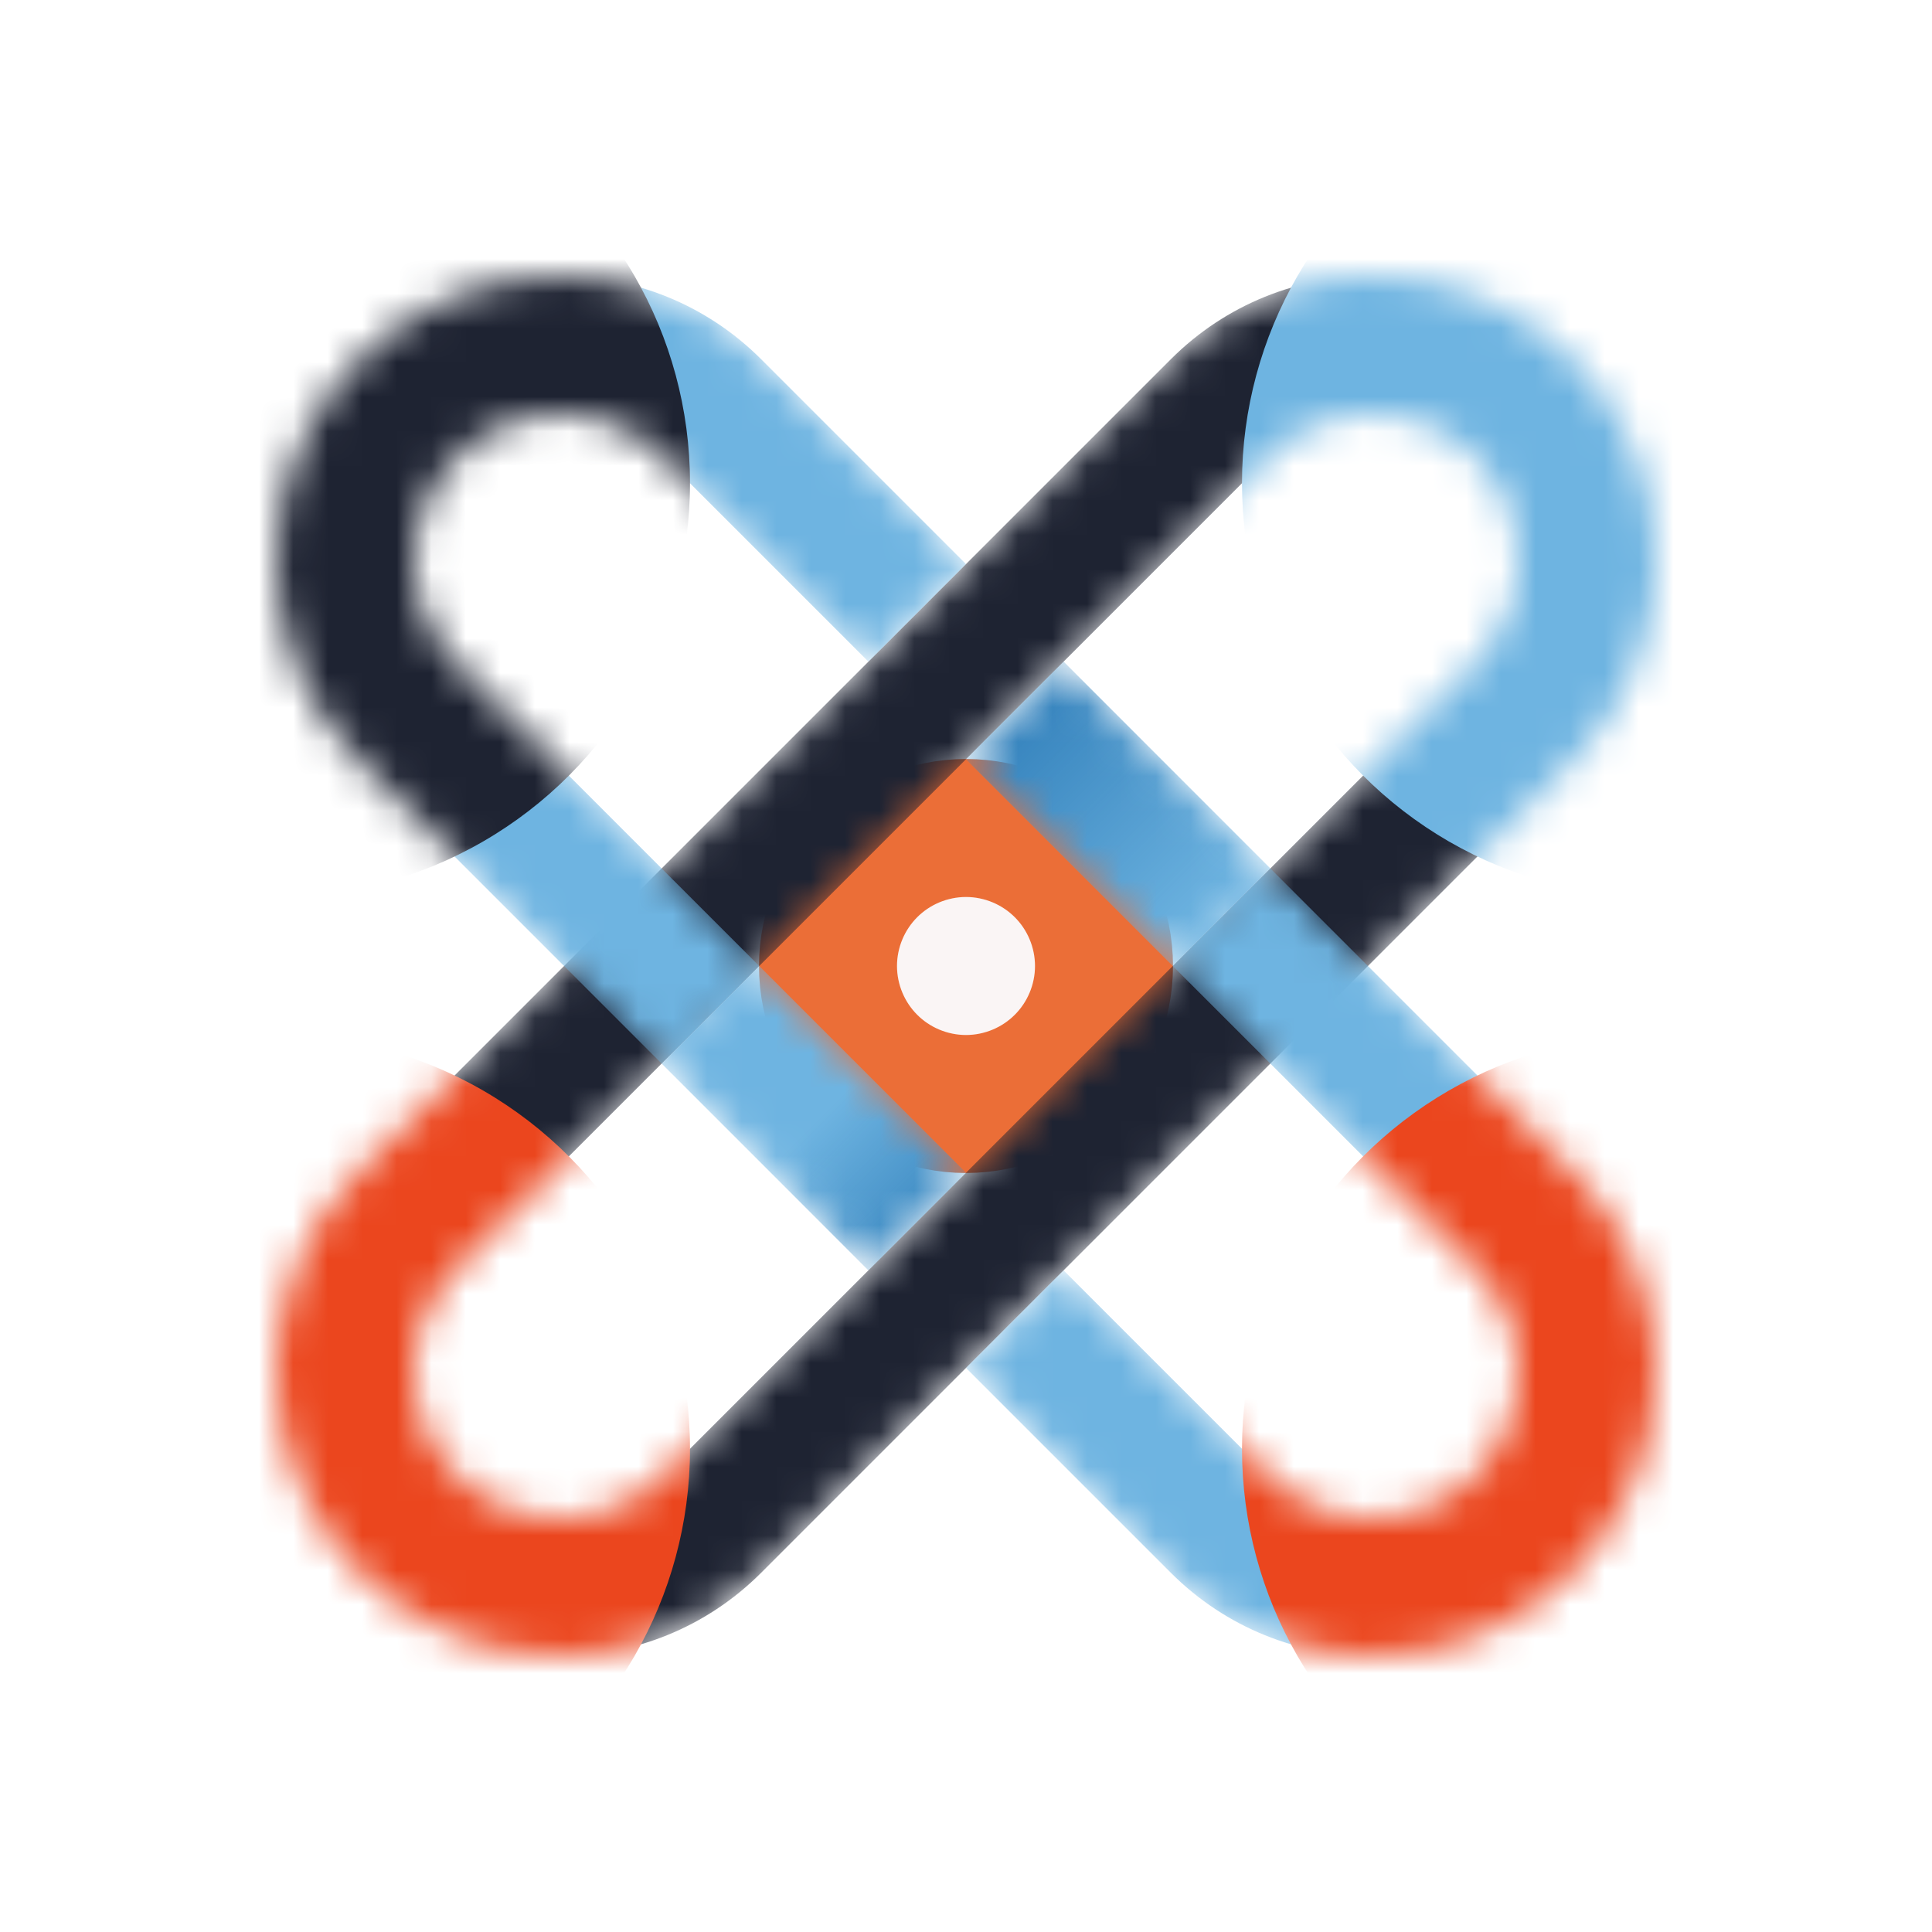
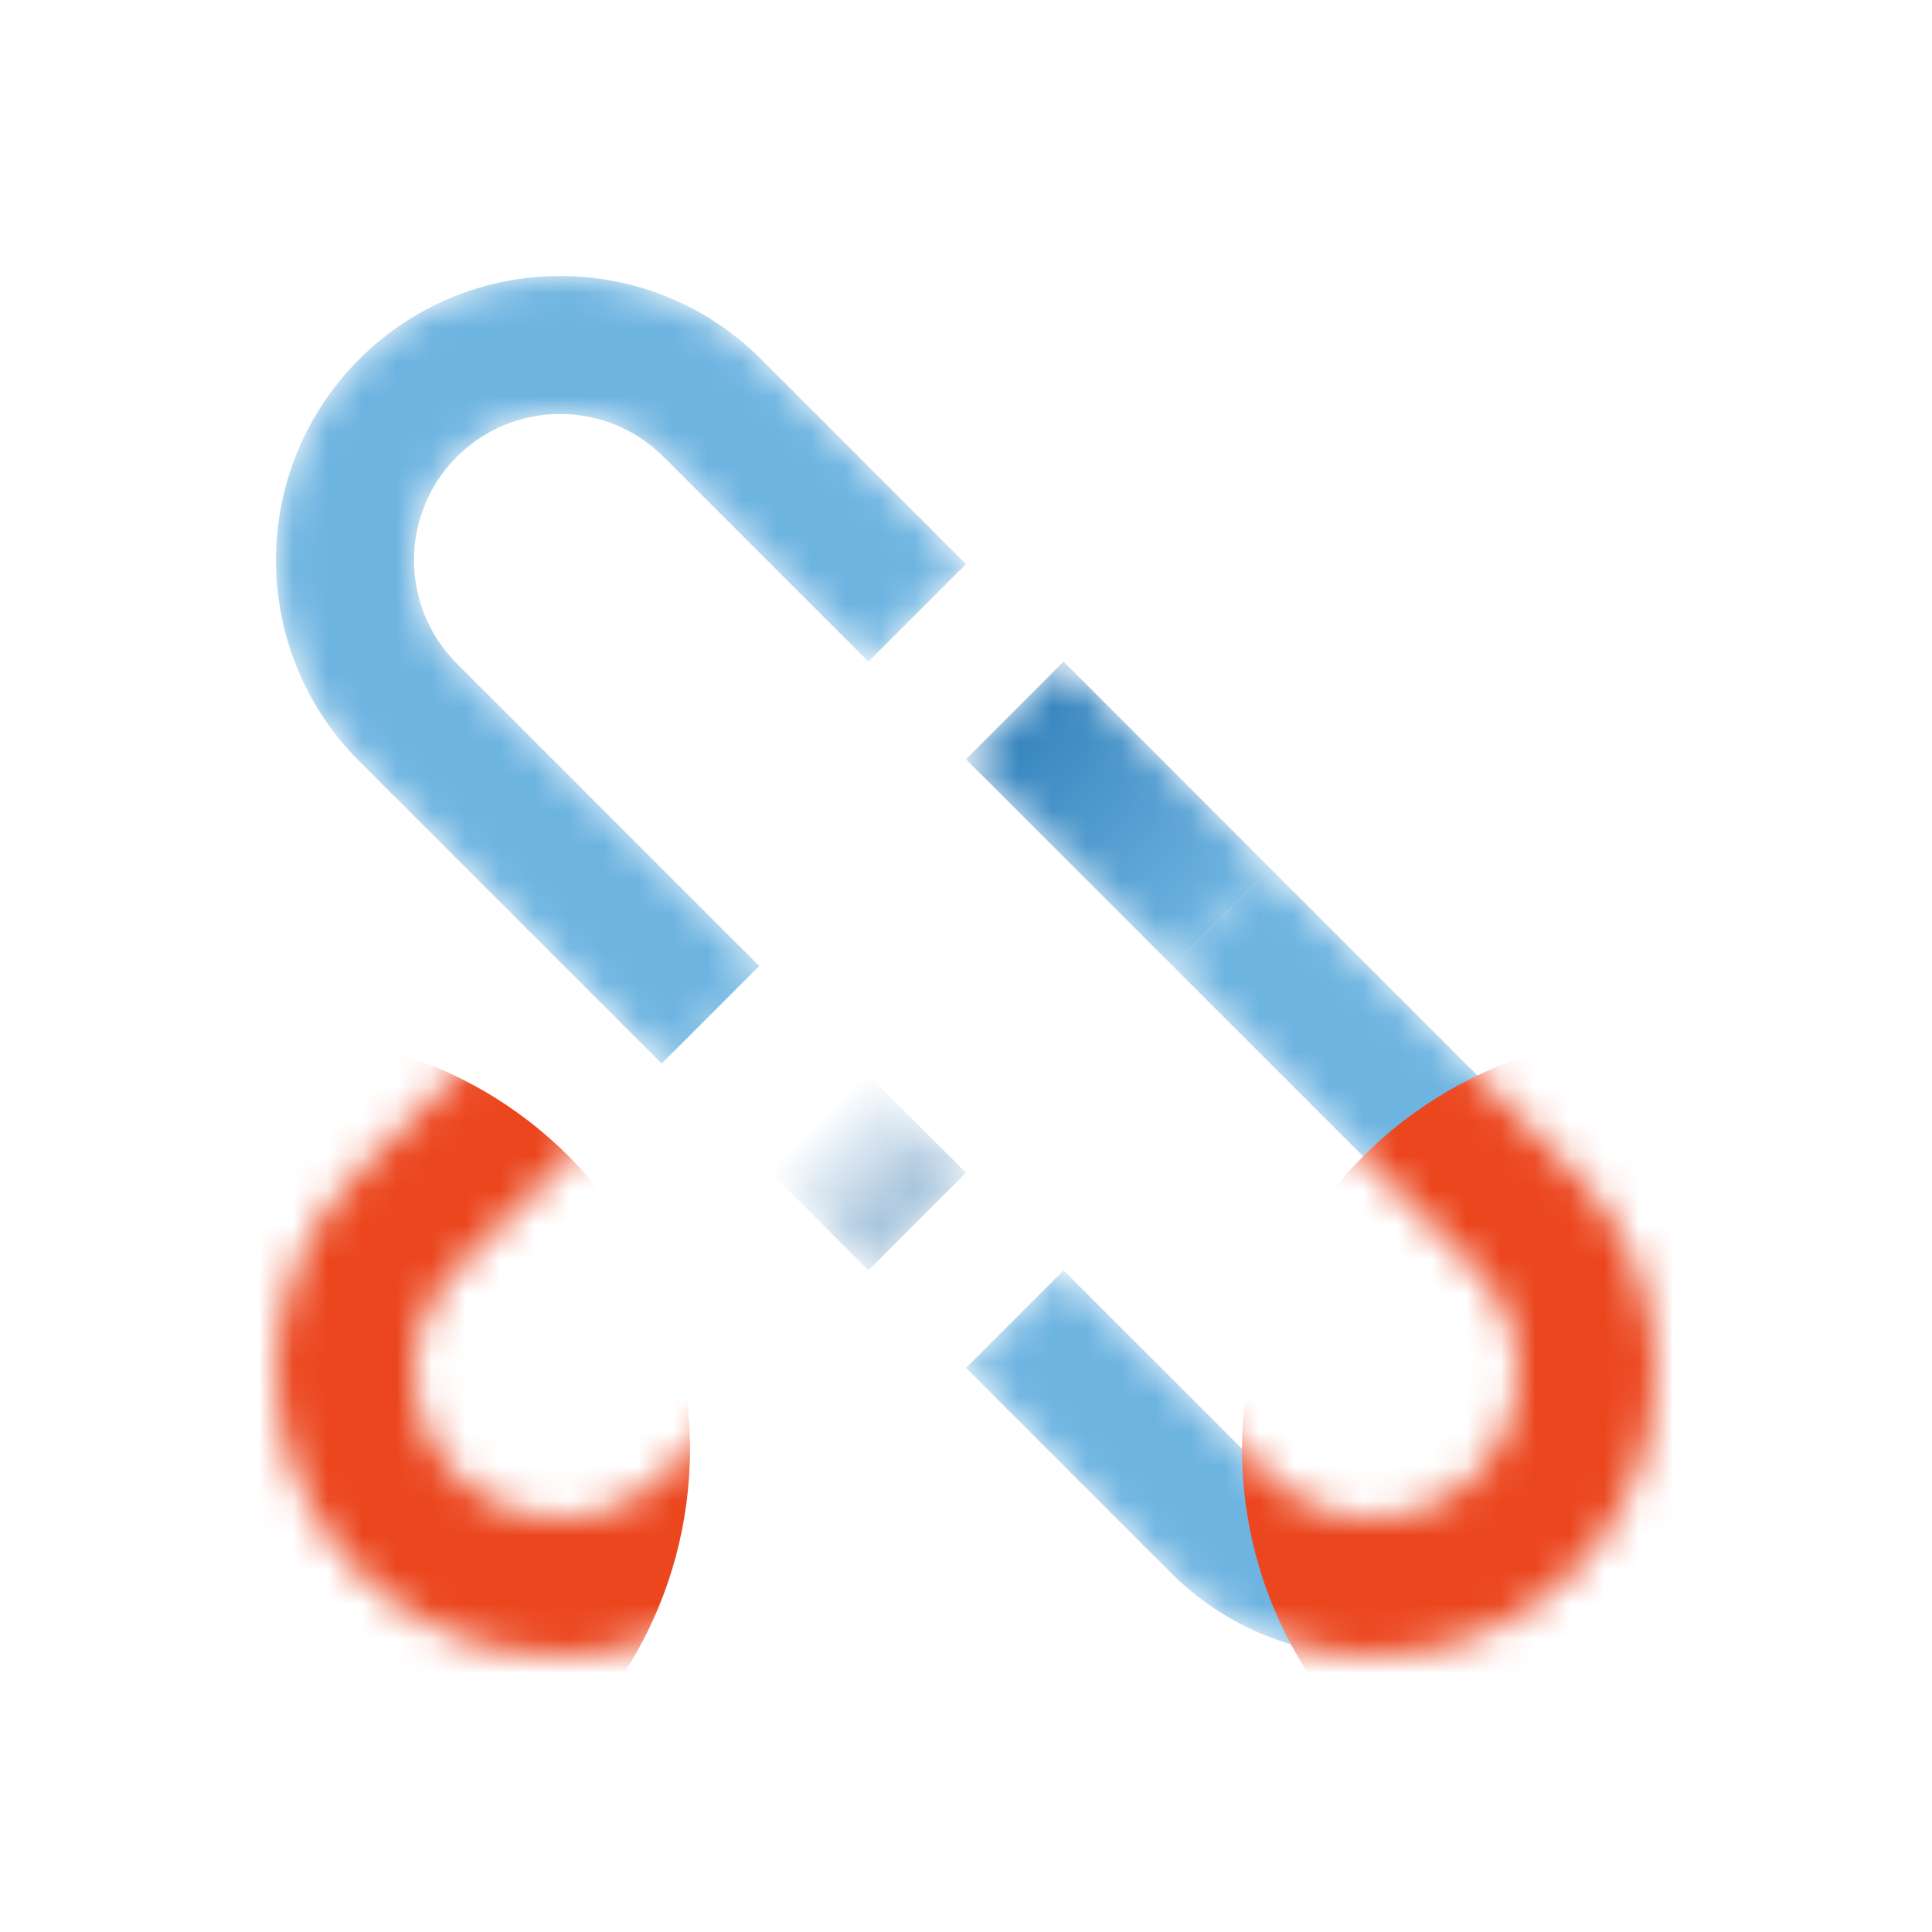
<svg xmlns="http://www.w3.org/2000/svg" width="56" height="56" viewBox="0 0 56 56" fill="none">
-   <path d="M26 28C26 26.895 26.895 26 28 26C29.105 26 30 26.895 30 28C30 29.105 29.105 30 28 30C26.895 30 26 29.105 26 28Z" fill="#FAF5F5" stroke="#EB6E37" stroke-width="8" />
  <mask id="mask0_3232_6666" style="mask-type:alpha" maskUnits="userSpaceOnUse" x="8" y="8" width="40" height="40">
    <path fill-rule="evenodd" clip-rule="evenodd" d="M33.937 10.413C37.154 7.196 42.37 7.196 45.587 10.413C48.804 13.63 48.804 18.846 45.587 22.063L22.063 45.587C18.846 48.804 13.63 48.804 10.413 45.587C7.196 42.37 7.196 37.154 10.413 33.937L33.937 10.413ZM42.759 13.241C41.104 11.586 38.42 11.586 36.766 13.241L13.241 36.766C11.586 38.42 11.586 41.104 13.241 42.759C14.896 44.414 17.579 44.414 19.234 42.759L42.759 19.234C44.414 17.579 44.414 14.896 42.759 13.241Z" fill="#EB6E37" />
  </mask>
  <g mask="url(#mask0_3232_6666)">
-     <path fill-rule="evenodd" clip-rule="evenodd" d="M33.937 10.413C37.154 7.196 42.37 7.196 45.587 10.413C48.804 13.63 48.804 18.846 45.587 22.063L22.063 45.587C18.846 48.804 13.63 48.804 10.413 45.587C7.196 42.37 7.196 37.154 10.413 33.937L33.937 10.413ZM42.759 13.241C41.104 11.586 38.42 11.586 36.766 13.241L13.241 36.766C11.586 38.42 11.586 41.104 13.241 42.759C14.896 44.414 17.579 44.414 19.234 42.759L42.759 19.234C44.414 17.579 44.414 14.896 42.759 13.241Z" fill="#1E2332" />
    <g filter="url(#filter0_f_3232_6666)">
      <circle cx="8" cy="42" r="12" fill="#EB461E" />
    </g>
    <g filter="url(#filter1_f_3232_6666)">
-       <circle cx="48" cy="14" r="12" fill="#6EB4E1" />
-     </g>
+       </g>
  </g>
  <mask id="mask1_3232_6666" style="mask-type:alpha" maskUnits="userSpaceOnUse" x="8" y="8" width="40" height="40">
    <path d="M13.241 13.241C14.896 11.586 17.579 11.586 19.234 13.241L25.172 19.178L28 16.35L22.063 10.413C18.846 7.196 13.63 7.196 10.413 10.413C7.196 13.63 7.196 18.846 10.413 22.063L16.35 28L19.178 30.828L22.007 28L19.178 25.172L13.241 19.234C11.586 17.579 11.586 14.896 13.241 13.241Z" fill="#00559B" />
    <path d="M30.828 36.822L36.766 42.759C38.42 44.414 41.104 44.414 42.759 42.759C44.414 41.104 44.414 38.42 42.759 36.766L36.822 30.828L33.993 28L36.822 25.172L39.65 28L45.587 33.937C48.804 37.154 48.804 42.37 45.587 45.587C42.37 48.804 37.154 48.804 33.937 45.587L28 39.65L30.828 36.822Z" fill="#00559B" />
    <path d="M36.822 25.172L33.993 28L28 22.007L30.828 19.178L36.822 25.172Z" fill="#00559B" />
    <path d="M22.007 28L19.178 30.828L25.172 36.822L28 33.993L22.007 28Z" fill="#00559B" />
  </mask>
  <g mask="url(#mask1_3232_6666)">
    <path d="M13.241 13.241C14.896 11.586 17.579 11.586 19.234 13.241L25.172 19.178L28 16.35L22.063 10.413C18.846 7.196 13.63 7.196 10.413 10.413C7.196 13.63 7.196 18.846 10.413 22.063L16.35 28L19.178 30.828L22.007 28L19.178 25.172L13.241 19.234C11.586 17.579 11.586 14.896 13.241 13.241Z" fill="#6EB4E1" />
    <path d="M30.828 36.822L36.766 42.759C38.42 44.414 41.104 44.414 42.759 42.759C44.414 41.104 44.414 38.42 42.759 36.766L36.822 30.828L33.993 28L36.822 25.172L39.65 28L45.587 33.937C48.804 37.154 48.804 42.37 45.587 45.587C42.37 48.804 37.154 48.804 33.937 45.587L28 39.65L30.828 36.822Z" fill="#6EB4E1" />
    <path d="M36.822 25.172L33.993 28L28 22.007L30.828 19.178L36.822 25.172Z" fill="#6EB4E1" />
    <path d="M36.822 25.172L33.993 28L28 22.007L30.828 19.178L36.822 25.172Z" fill="url(#paint0_linear_3232_6666)" fill-opacity="0.5" />
-     <path d="M22.007 28L19.178 30.828L25.172 36.822L28 33.993L22.007 28Z" fill="#6EB4E1" />
    <path d="M22.007 28L19.178 30.828L25.172 36.822L28 33.993L22.007 28Z" fill="url(#paint1_linear_3232_6666)" fill-opacity="0.5" />
    <g filter="url(#filter2_f_3232_6666)">
-       <circle cx="8" cy="14" r="12" fill="#1E2332" />
-     </g>
+       </g>
    <g filter="url(#filter3_f_3232_6666)">
      <circle cx="48" cy="42" r="12" fill="#EB461E" />
    </g>
  </g>
  <defs>
    <filter id="filter0_f_3232_6666" x="-14" y="20" width="44" height="44" filterUnits="userSpaceOnUse" color-interpolation-filters="sRGB">
      <feFlood flood-opacity="0" result="BackgroundImageFix" />
      <feBlend mode="normal" in="SourceGraphic" in2="BackgroundImageFix" result="shape" />
      <feGaussianBlur stdDeviation="5" result="effect1_foregroundBlur_3232_6666" />
    </filter>
    <filter id="filter1_f_3232_6666" x="26" y="-8" width="44" height="44" filterUnits="userSpaceOnUse" color-interpolation-filters="sRGB">
      <feFlood flood-opacity="0" result="BackgroundImageFix" />
      <feBlend mode="normal" in="SourceGraphic" in2="BackgroundImageFix" result="shape" />
      <feGaussianBlur stdDeviation="5" result="effect1_foregroundBlur_3232_6666" />
    </filter>
    <filter id="filter2_f_3232_6666" x="-14" y="-8" width="44" height="44" filterUnits="userSpaceOnUse" color-interpolation-filters="sRGB">
      <feFlood flood-opacity="0" result="BackgroundImageFix" />
      <feBlend mode="normal" in="SourceGraphic" in2="BackgroundImageFix" result="shape" />
      <feGaussianBlur stdDeviation="5" result="effect1_foregroundBlur_3232_6666" />
    </filter>
    <filter id="filter3_f_3232_6666" x="26" y="20" width="44" height="44" filterUnits="userSpaceOnUse" color-interpolation-filters="sRGB">
      <feFlood flood-opacity="0" result="BackgroundImageFix" />
      <feBlend mode="normal" in="SourceGraphic" in2="BackgroundImageFix" result="shape" />
      <feGaussianBlur stdDeviation="5" result="effect1_foregroundBlur_3232_6666" />
    </filter>
    <linearGradient id="paint0_linear_3232_6666" x1="10.5" y1="10.5" x2="45.667" y2="45.667" gradientUnits="userSpaceOnUse">
      <stop offset="0.42" stop-color="#00559B" />
      <stop offset="0.58" stop-color="#00559B" stop-opacity="0" />
    </linearGradient>
    <linearGradient id="paint1_linear_3232_6666" x1="10.5" y1="10.5" x2="45.667" y2="45.667" gradientUnits="userSpaceOnUse">
      <stop offset="0.5" stop-color="#00559B" stop-opacity="0" />
      <stop offset="0.6" stop-color="#00559B" />
    </linearGradient>
  </defs>
</svg>